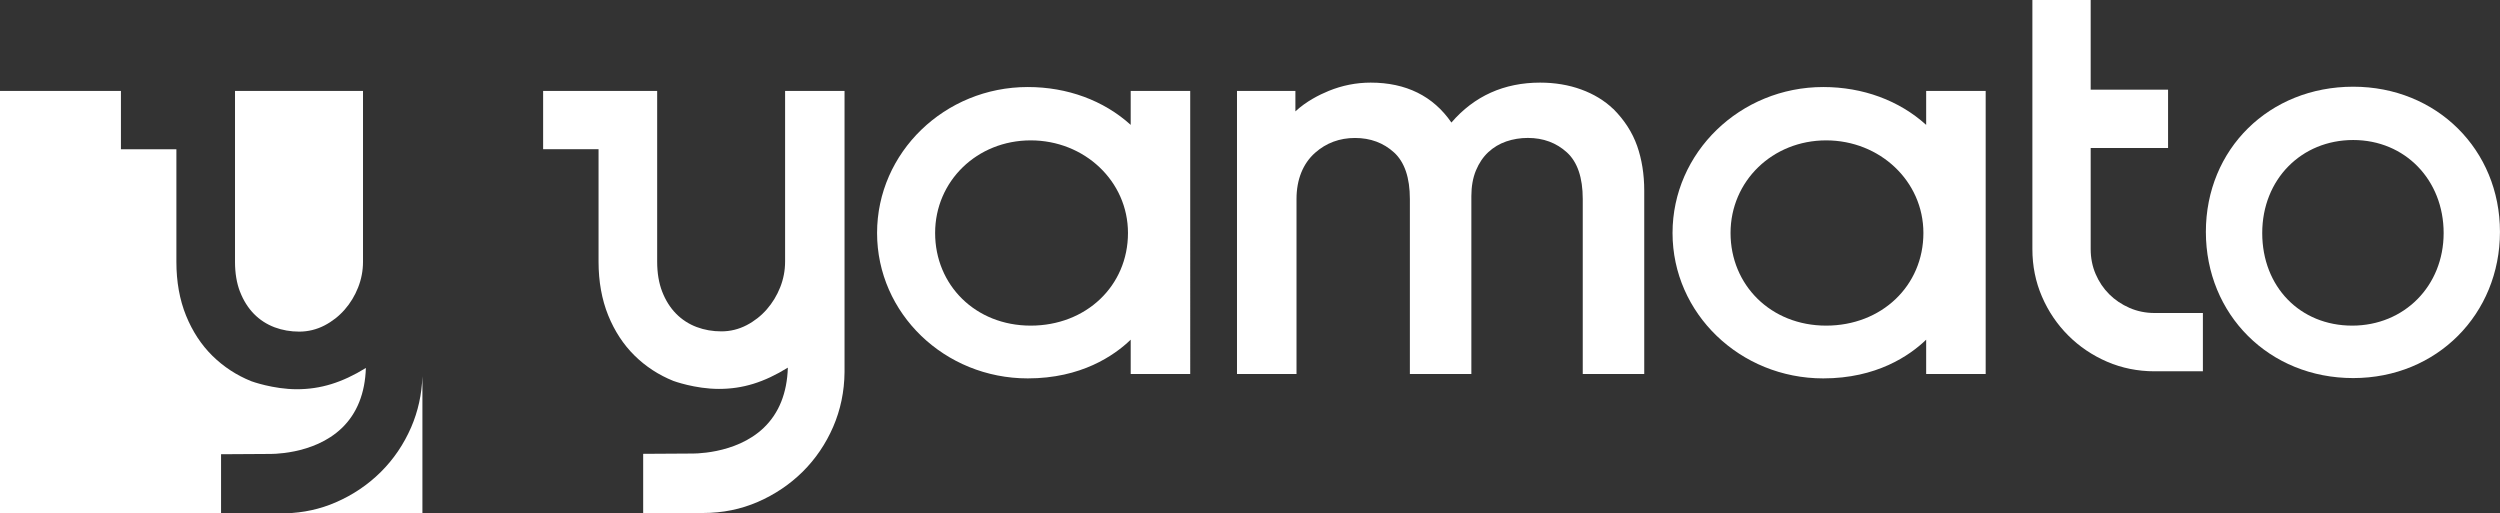
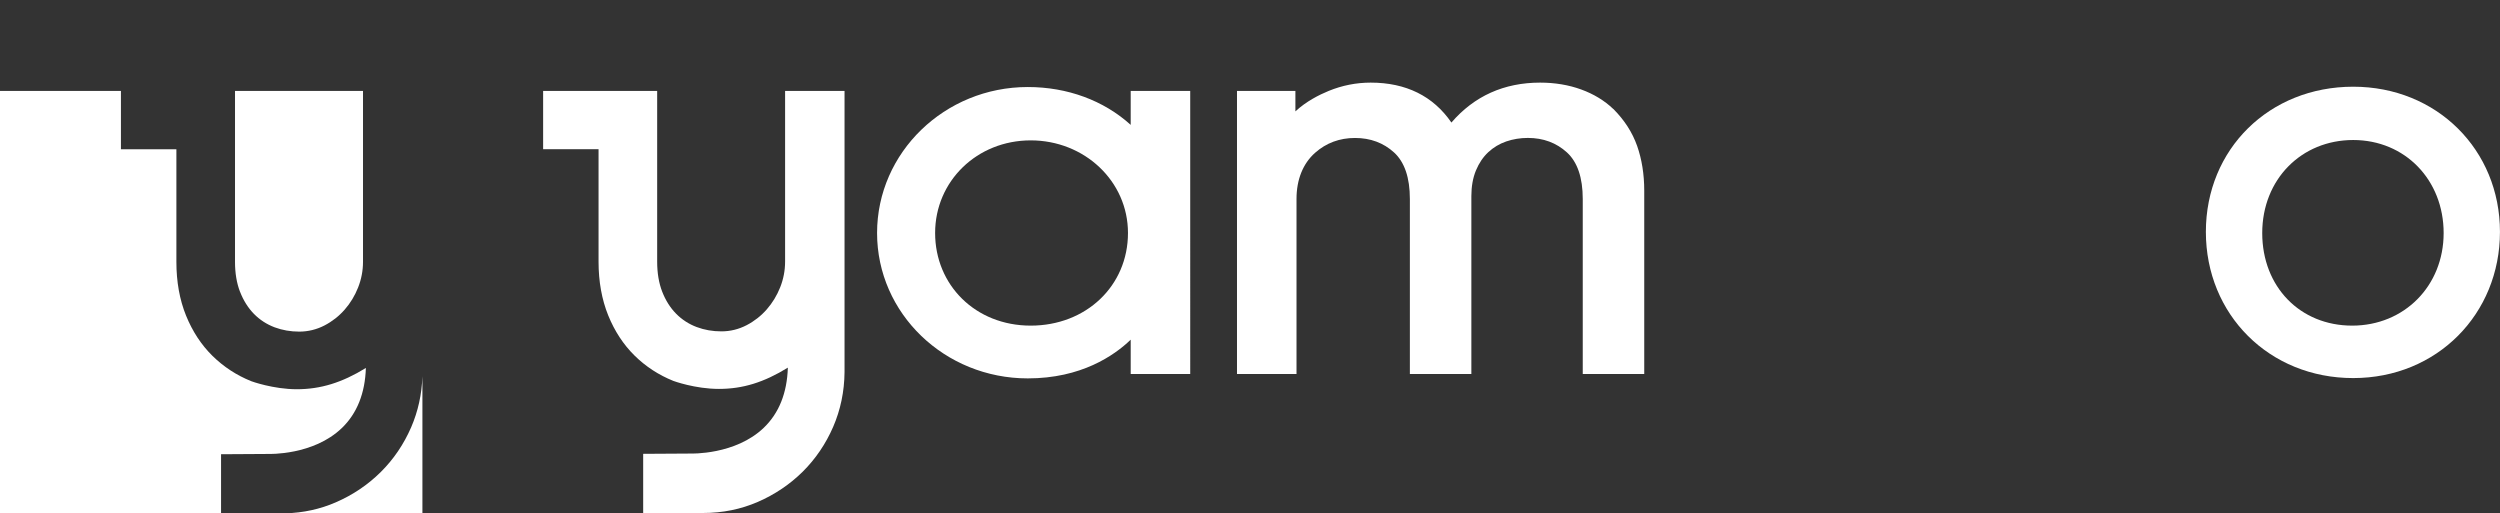
<svg xmlns="http://www.w3.org/2000/svg" id="_レイヤー_2" viewBox="0 0 696.89 143.09">
  <rect x="0" y="0" width="696.89" height="143.09" fill="#333333" stroke="none" />
  <defs>
    <style>.cls-1{fill:#fff;stroke-width:0px;}</style>
  </defs>
  <g id="_レイヤー_1-2">
    <path class="cls-1" d="M74.8,126.54c.15,0,12.52.43,20.47-7.2,4.24-4.07,6.5-9.71,6.72-16.77-6.66,4.1-12.63,5.93-19.23,5.93s-12.66-2.21-12.72-2.24c-4.08-1.64-7.72-4.02-10.83-7.08-3.09-3.04-5.57-6.82-7.35-11.21-1.79-4.41-2.69-9.44-2.69-14.97v-31.39h-15.46v-16.26H0v117.75h61.62v-16.48l13.18-.08Z" />
    <path class="cls-1" d="M106.14,131.58c-3.57,3.55-7.79,6.39-12.54,8.45-4.34,1.89-9.03,2.91-13.95,3.06h38.1v-38.2c-.17,5.01-1.22,9.78-3.13,14.2-2.06,4.75-4.91,8.95-8.48,12.49Z" />
    <path class="cls-1" d="M66.92,81.35c.94,2.42,2.24,4.48,3.86,6.14,1.63,1.67,3.58,2.92,5.77,3.75,2.14.8,4.45,1.2,6.88,1.2s4.84-.58,7.05-1.73c2.13-1.11,4.02-2.59,5.61-4.41,1.58-1.8,2.83-3.87,3.73-6.15.91-2.3,1.37-4.71,1.37-7.15V25.34h-35.68v47.65c0,3.15.47,5.96,1.4,8.36Z" />
    <path class="cls-1" d="M449.71,30.38c-2.44-2.34-5.46-4.17-8.95-5.44-3.48-1.27-7.33-1.91-11.44-1.91-10.05,0-18.37,3.74-24.73,11.13-5.09-7.39-12.66-11.13-22.51-11.13-4.01,0-7.94.78-11.69,2.31-2.66,1.09-6.3,2.92-9.29,5.71v-5.71h-16.28v78.92h16.59v-48.8c0-5.41,1.79-9.86,5.18-12.87,3.09-2.74,6.84-4.13,11.13-4.13s7.95,1.36,10.89,4.05c2.92,2.67,4.4,7.03,4.4,12.95v48.8h17.14v-49.58c0-2.71.43-5.12,1.28-7.17.85-2.04,2-3.75,3.44-5.09,1.43-1.33,3.12-2.34,5-2.99,1.9-.65,3.93-.98,6.04-.98,4.29,0,7.95,1.36,10.89,4.05,2.92,2.67,4.4,7.03,4.4,12.95v48.8h17.14v-51.13c0-4.52-.67-8.7-1.98-12.44-1.33-3.76-3.55-7.22-6.63-10.3Z" />
-     <path class="cls-1" d="M593.6,85.82c-2.16-.94-4.06-2.22-5.65-3.81-1.6-1.6-2.87-3.49-3.78-5.62-.92-2.14-1.38-4.48-1.38-6.93v-28.21h21.57v-16.25h-21.57V0h-16.25v69.46c0,4.67.89,9.11,2.66,13.2,1.77,4.12,4.24,7.77,7.33,10.85,3.08,3.09,6.73,5.55,10.85,7.33,4.09,1.76,8.53,2.66,13.2,2.66h13.49v-16.25h-13.49c-2.45,0-4.8-.48-6.97-1.42Z" />
    <path class="cls-1" d="M218.85,72.95c0,2.44-.46,4.85-1.37,7.14-.9,2.28-2.16,4.34-3.73,6.14-1.59,1.82-3.48,3.3-5.61,4.41-2.21,1.15-4.58,1.73-7.04,1.73s-4.74-.4-6.88-1.2c-2.19-.82-4.14-2.08-5.77-3.74-1.62-1.65-2.92-3.71-3.86-6.13-.93-2.39-1.4-5.2-1.4-8.35V25.34h-31.79v16.25h15.45v31.36c0,5.53.91,10.56,2.69,14.96,1.78,4.39,4.25,8.16,7.34,11.2,3.1,3.06,6.74,5.43,10.82,7.07.06.02,6.03,2.23,12.71,2.23s12.56-1.83,19.21-5.93c-.22,7.06-2.47,12.69-6.71,16.76-7.94,7.62-20.3,7.19-20.45,7.19l-13.17.08v16.56l16.73-.07c5.39,0,10.52-1.04,15.23-3.09,4.74-2.06,8.96-4.9,12.53-8.44,3.56-3.54,6.41-7.73,8.47-12.48,2.05-4.73,3.12-9.86,3.17-15.25V25.34h-16.57v47.61Z" />
    <path class="cls-1" d="M315.19,34.81c-7.52-6.81-17.65-10.55-28.69-10.55-23.16,0-42.01,18.25-42.01,40.69s18.84,40.53,42.01,40.53c14.86,0,24.06-6.33,28.69-10.79v9.56h16.59V25.34h-16.59v9.47ZM314.43,64.95c0,14.72-11.66,25.82-27.11,25.82s-26.65-11.34-26.65-25.82,11.7-25.82,26.65-25.82,27.11,11.34,27.11,25.82Z" />
-     <path class="cls-1" d="M536.93,34.81c-7.52-6.81-17.65-10.55-28.69-10.55-23.16,0-42.01,18.25-42.01,40.69s18.84,40.53,42.01,40.53c14.86,0,24.06-6.33,28.69-10.79v9.56h16.59V25.34h-16.59v9.47ZM536.16,64.95c0,14.72-11.66,25.82-27.11,25.82s-26.65-11.34-26.65-25.82,11.7-25.82,26.65-25.82,27.11,11.34,27.11,25.82Z" />
    <path class="cls-1" d="M655.97,24.17c-23.41,0-41.07,17.39-41.07,40.46s17.66,40.76,41.07,40.76,40.91-17.91,40.91-40.76-17.59-40.46-40.91-40.46ZM681.18,64.97c0,14.71-10.96,25.8-25.5,25.8s-25.07-10.85-25.07-25.8,10.9-25.94,25.36-25.94,25.21,11.15,25.21,25.94Z" />
  </g>
</svg>